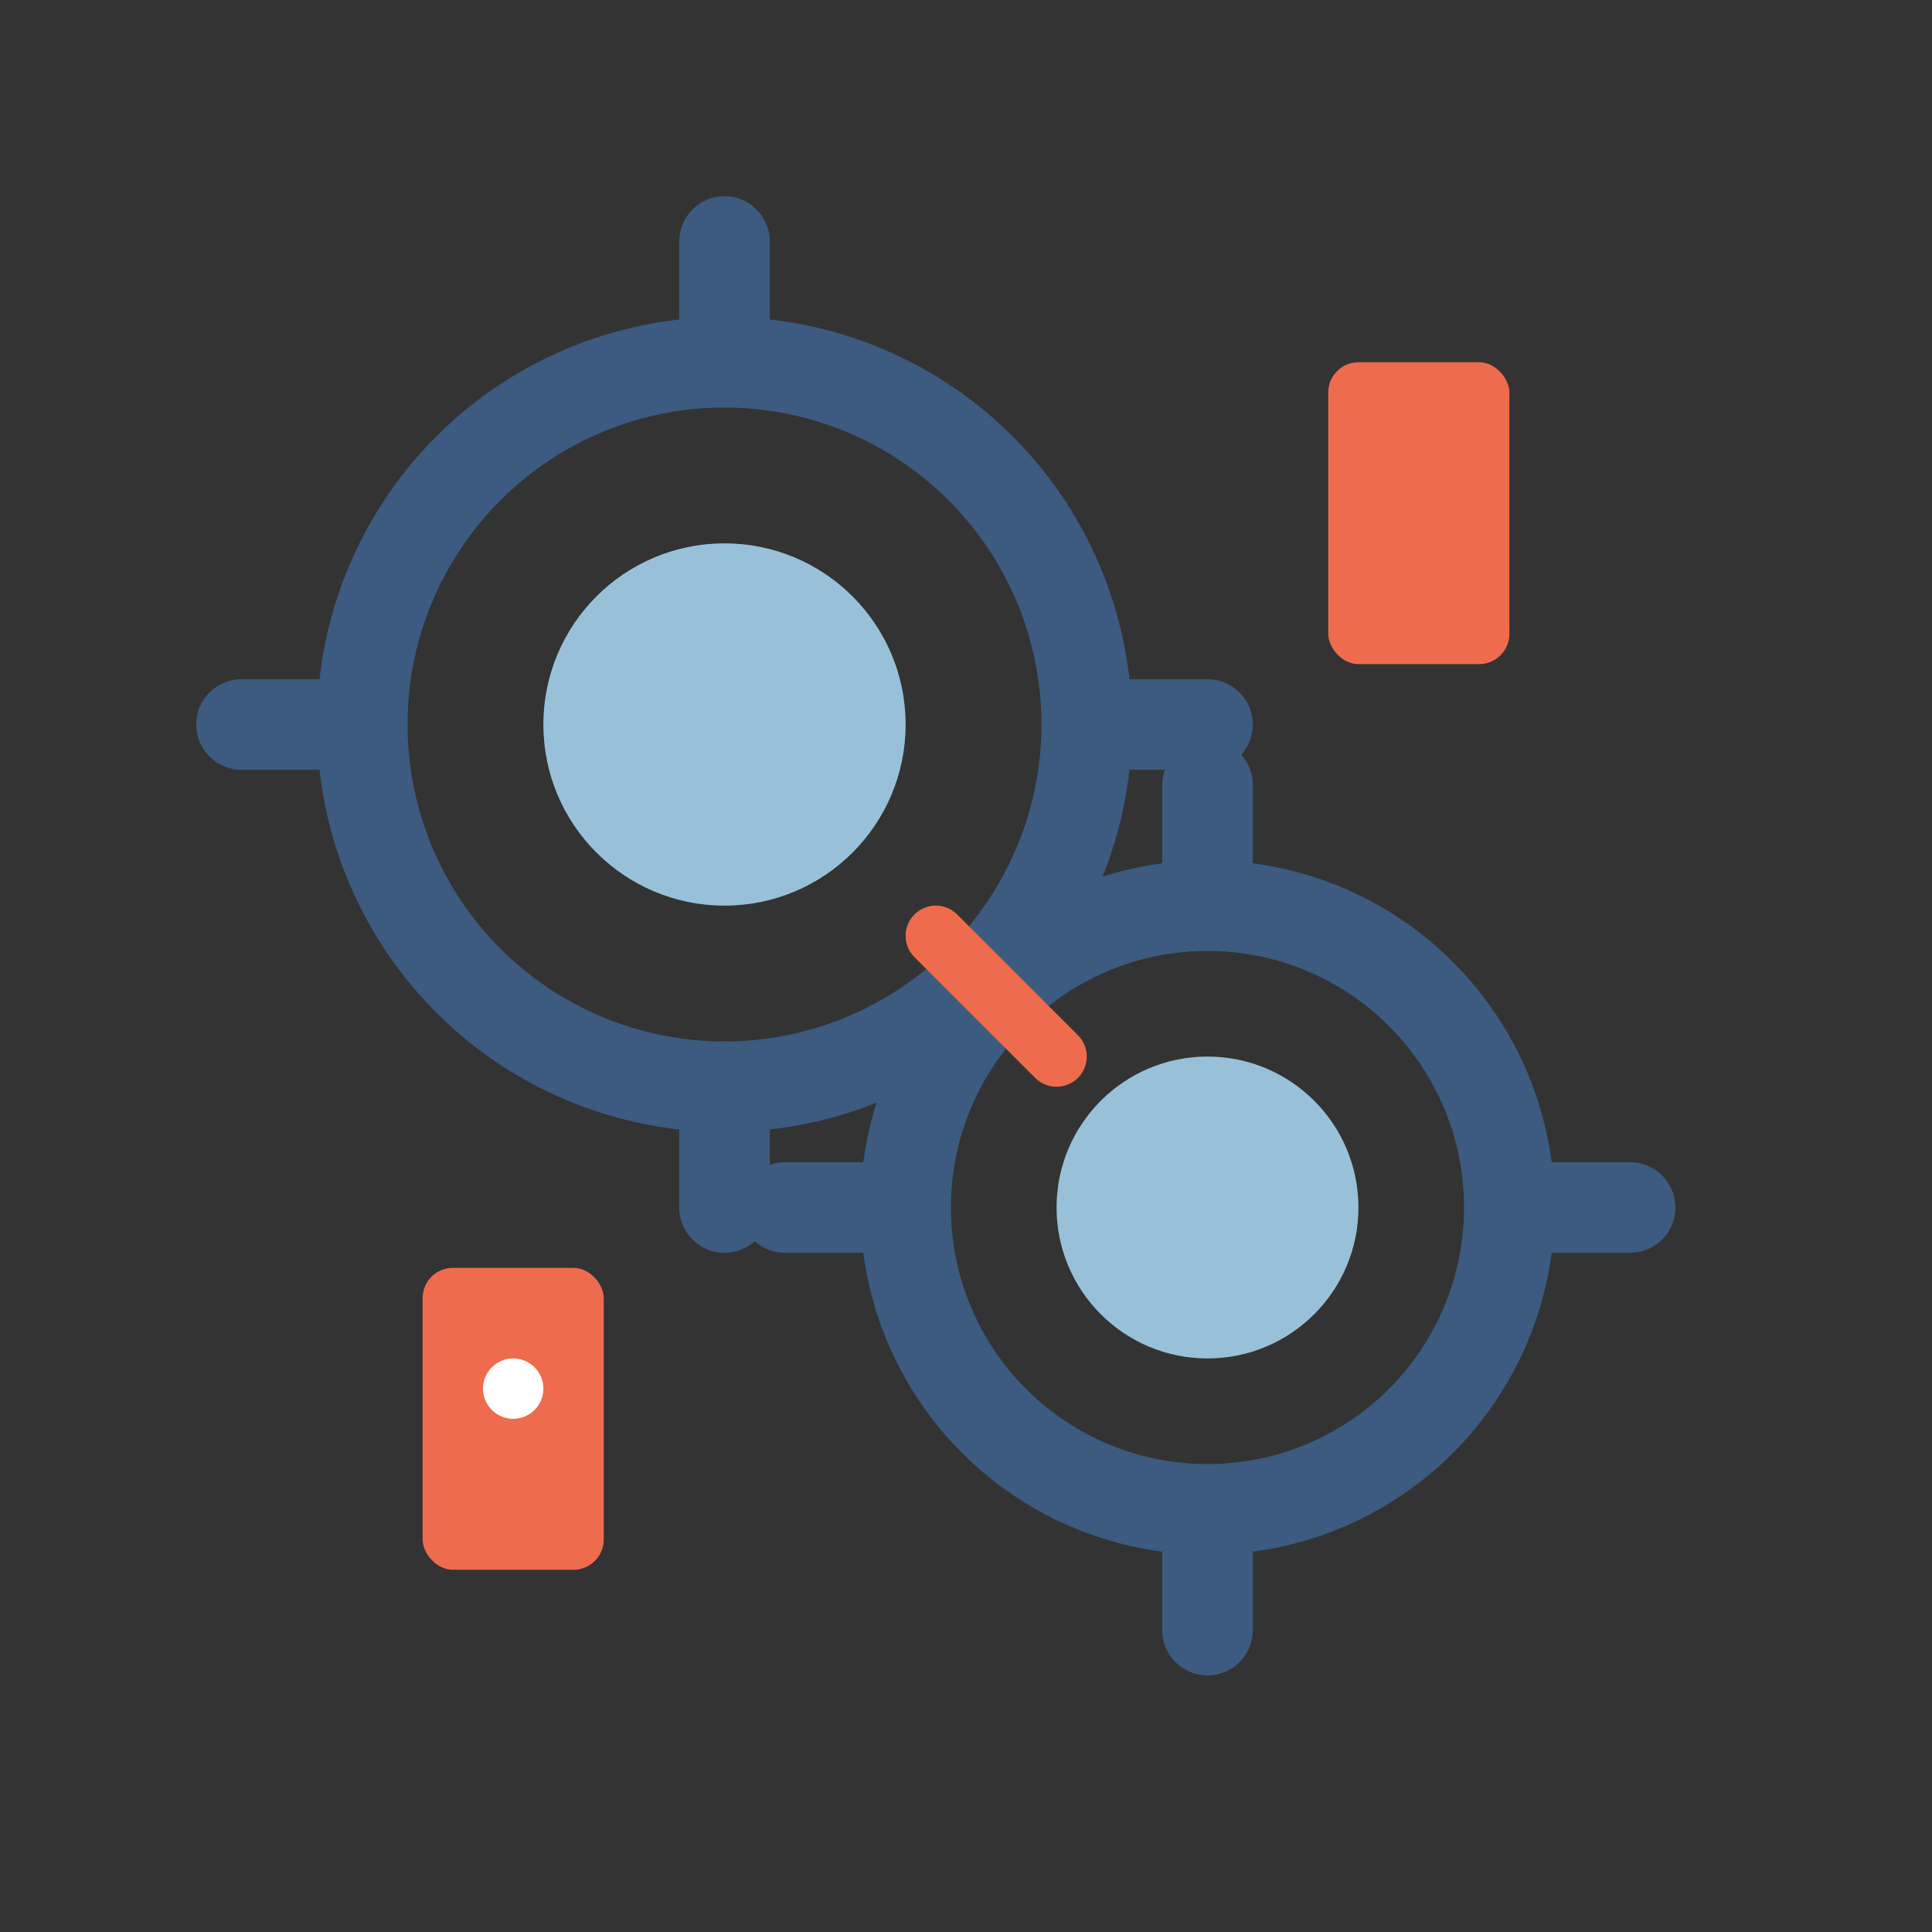
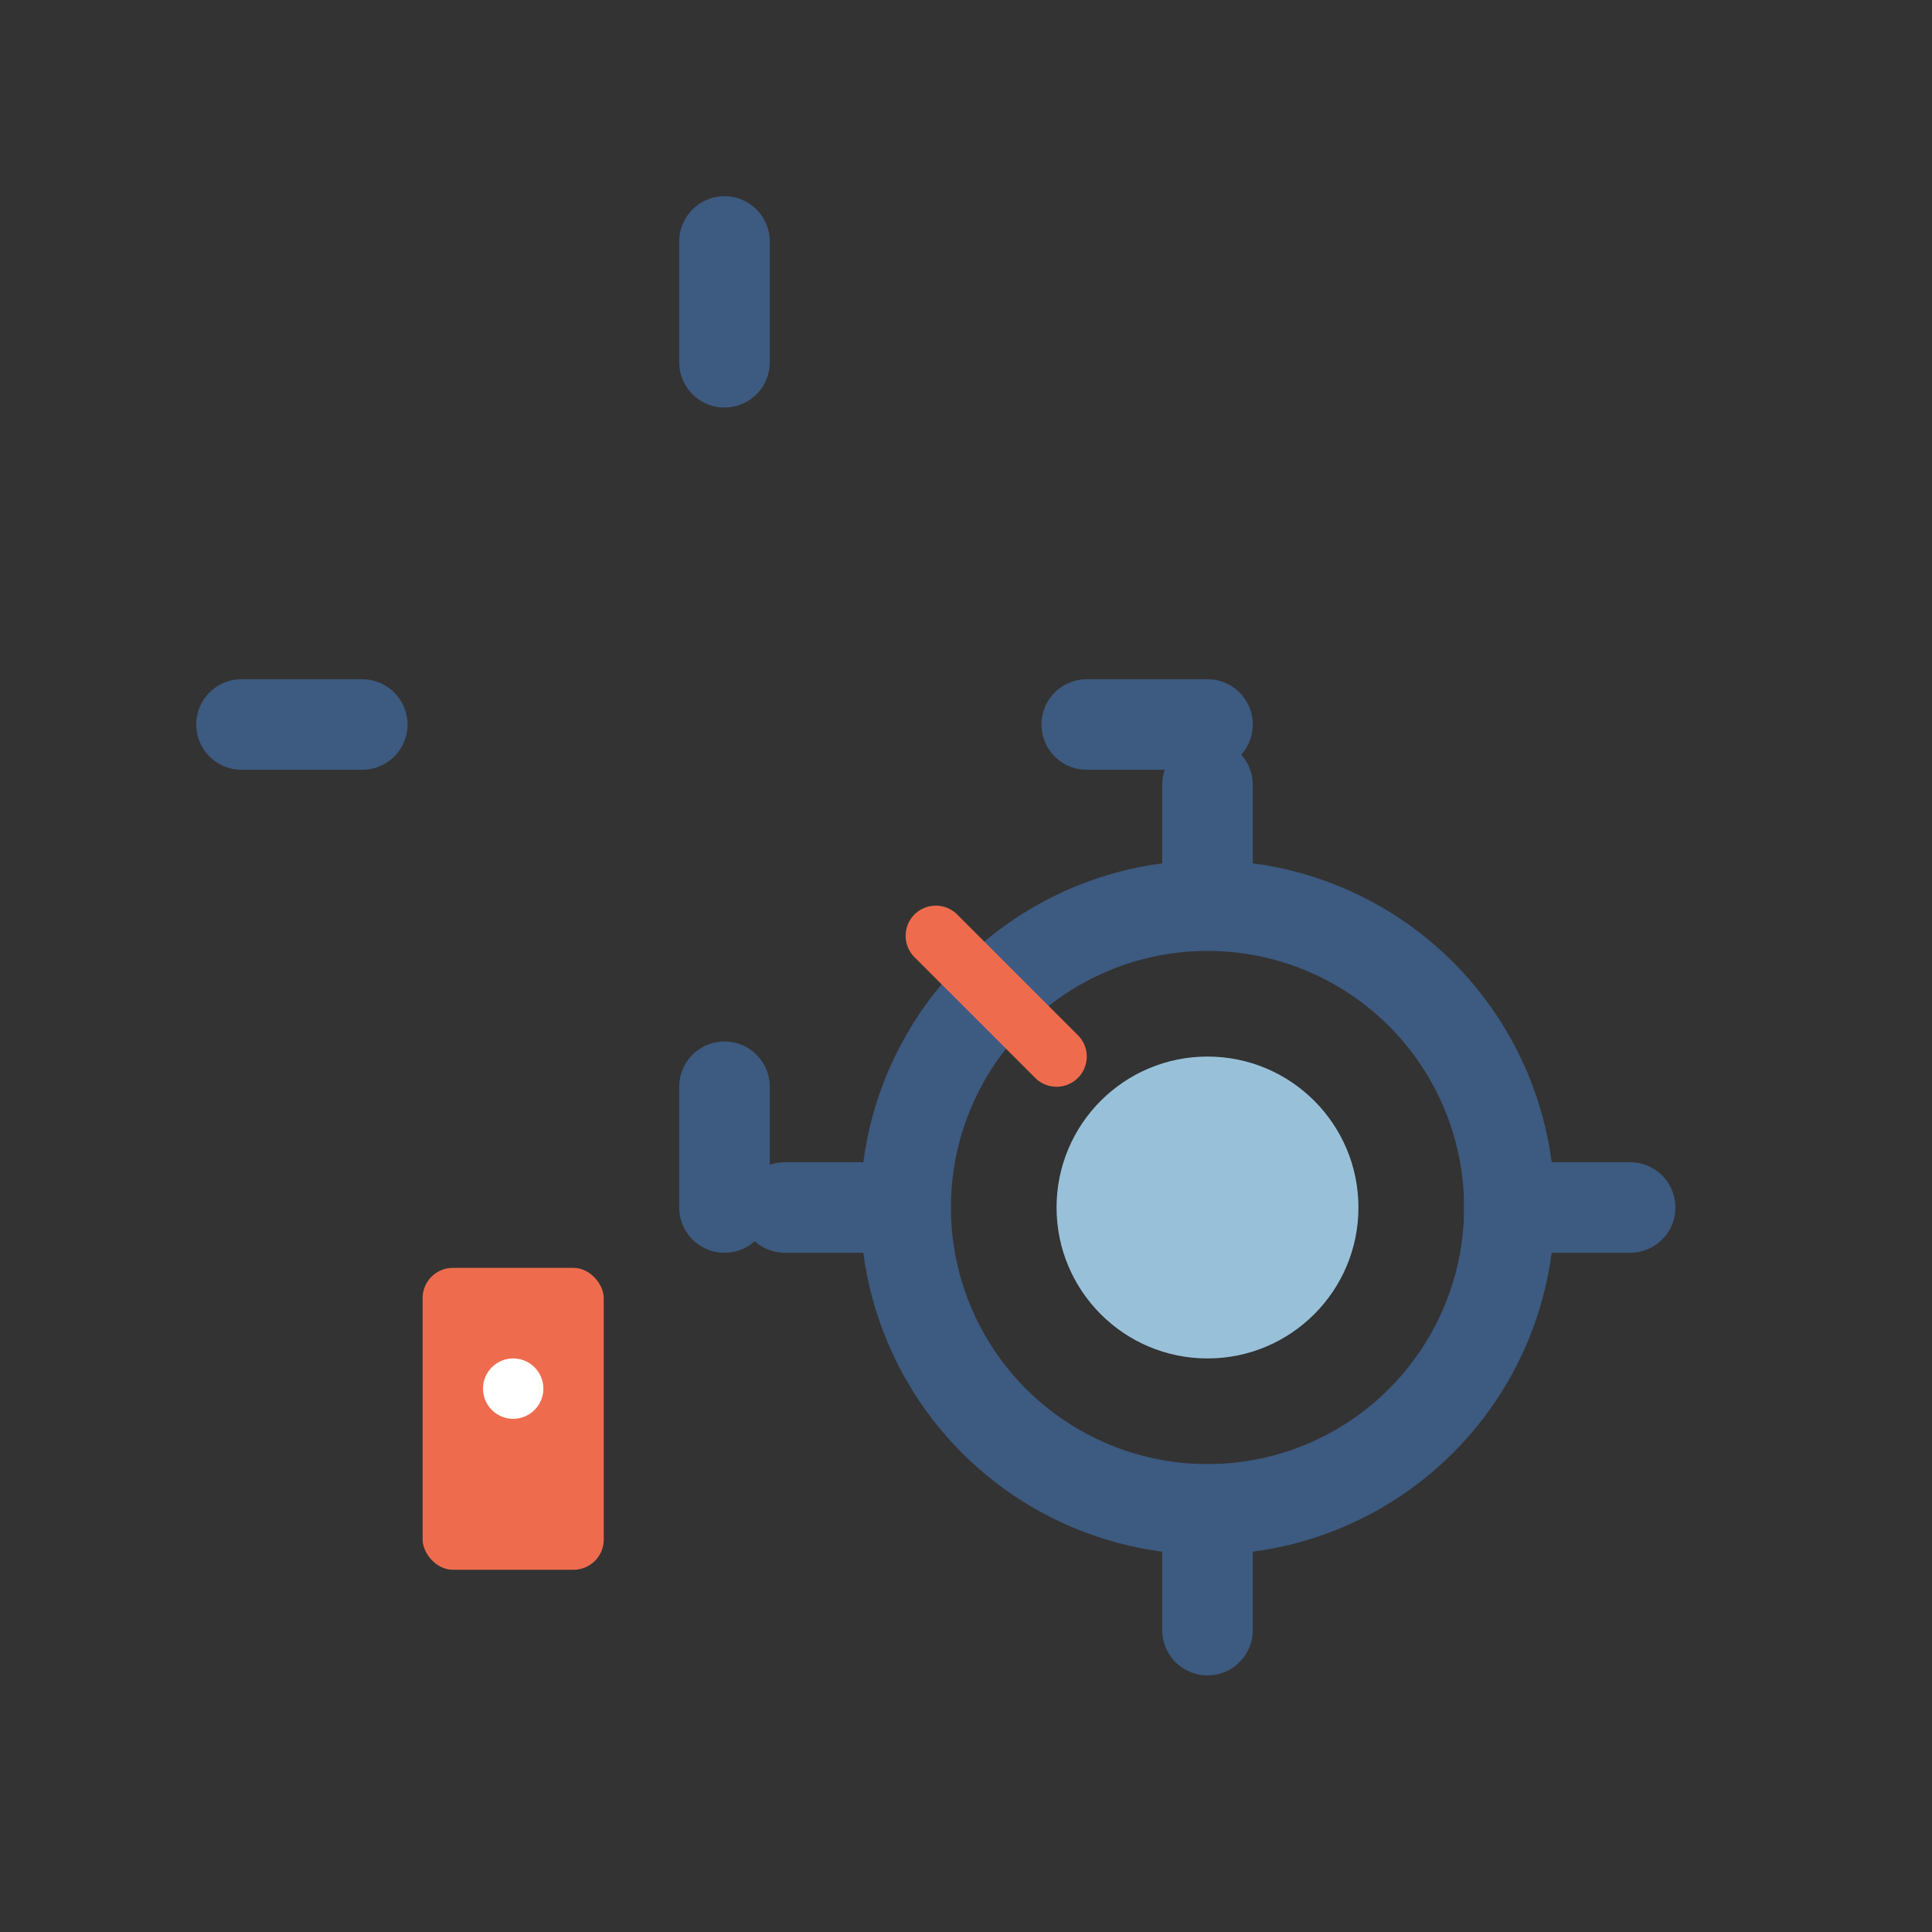
<svg xmlns="http://www.w3.org/2000/svg" width="64" height="64" viewBox="0 0 64 64">
  <rect x="0" y="0" width="64" height="64" fill="#333333" stroke="none" />
-   <circle cx="24" cy="24" r="12" fill="none" stroke="#3D5A80" stroke-width="3" />
-   <circle cx="24" cy="24" r="6" fill="#98C1D9" />
  <circle cx="40" cy="40" r="10" fill="none" stroke="#3D5A80" stroke-width="3" />
  <circle cx="40" cy="40" r="5" fill="#98C1D9" />
  <line x1="24" y1="8" x2="24" y2="12" stroke="#3D5A80" stroke-width="3" stroke-linecap="round" />
  <line x1="24" y1="36" x2="24" y2="40" stroke="#3D5A80" stroke-width="3" stroke-linecap="round" />
  <line x1="8" y1="24" x2="12" y2="24" stroke="#3D5A80" stroke-width="3" stroke-linecap="round" />
  <line x1="36" y1="24" x2="40" y2="24" stroke="#3D5A80" stroke-width="3" stroke-linecap="round" />
  <line x1="40" y1="26" x2="40" y2="30" stroke="#3D5A80" stroke-width="3" stroke-linecap="round" />
  <line x1="40" y1="50" x2="40" y2="54" stroke="#3D5A80" stroke-width="3" stroke-linecap="round" />
  <line x1="26" y1="40" x2="30" y2="40" stroke="#3D5A80" stroke-width="3" stroke-linecap="round" />
  <line x1="50" y1="40" x2="54" y2="40" stroke="#3D5A80" stroke-width="3" stroke-linecap="round" />
  <line x1="31" y1="31" x2="35" y2="35" stroke="#EE6C4D" stroke-width="2" stroke-linecap="round" />
  <rect x="14" y="42" width="6" height="10" rx="1" fill="#EE6C4D" />
-   <rect x="44" y="12" width="6" height="10" rx="1" fill="#EE6C4D" />
  <circle cx="17" cy="46" r="1" fill="white" />
</svg>